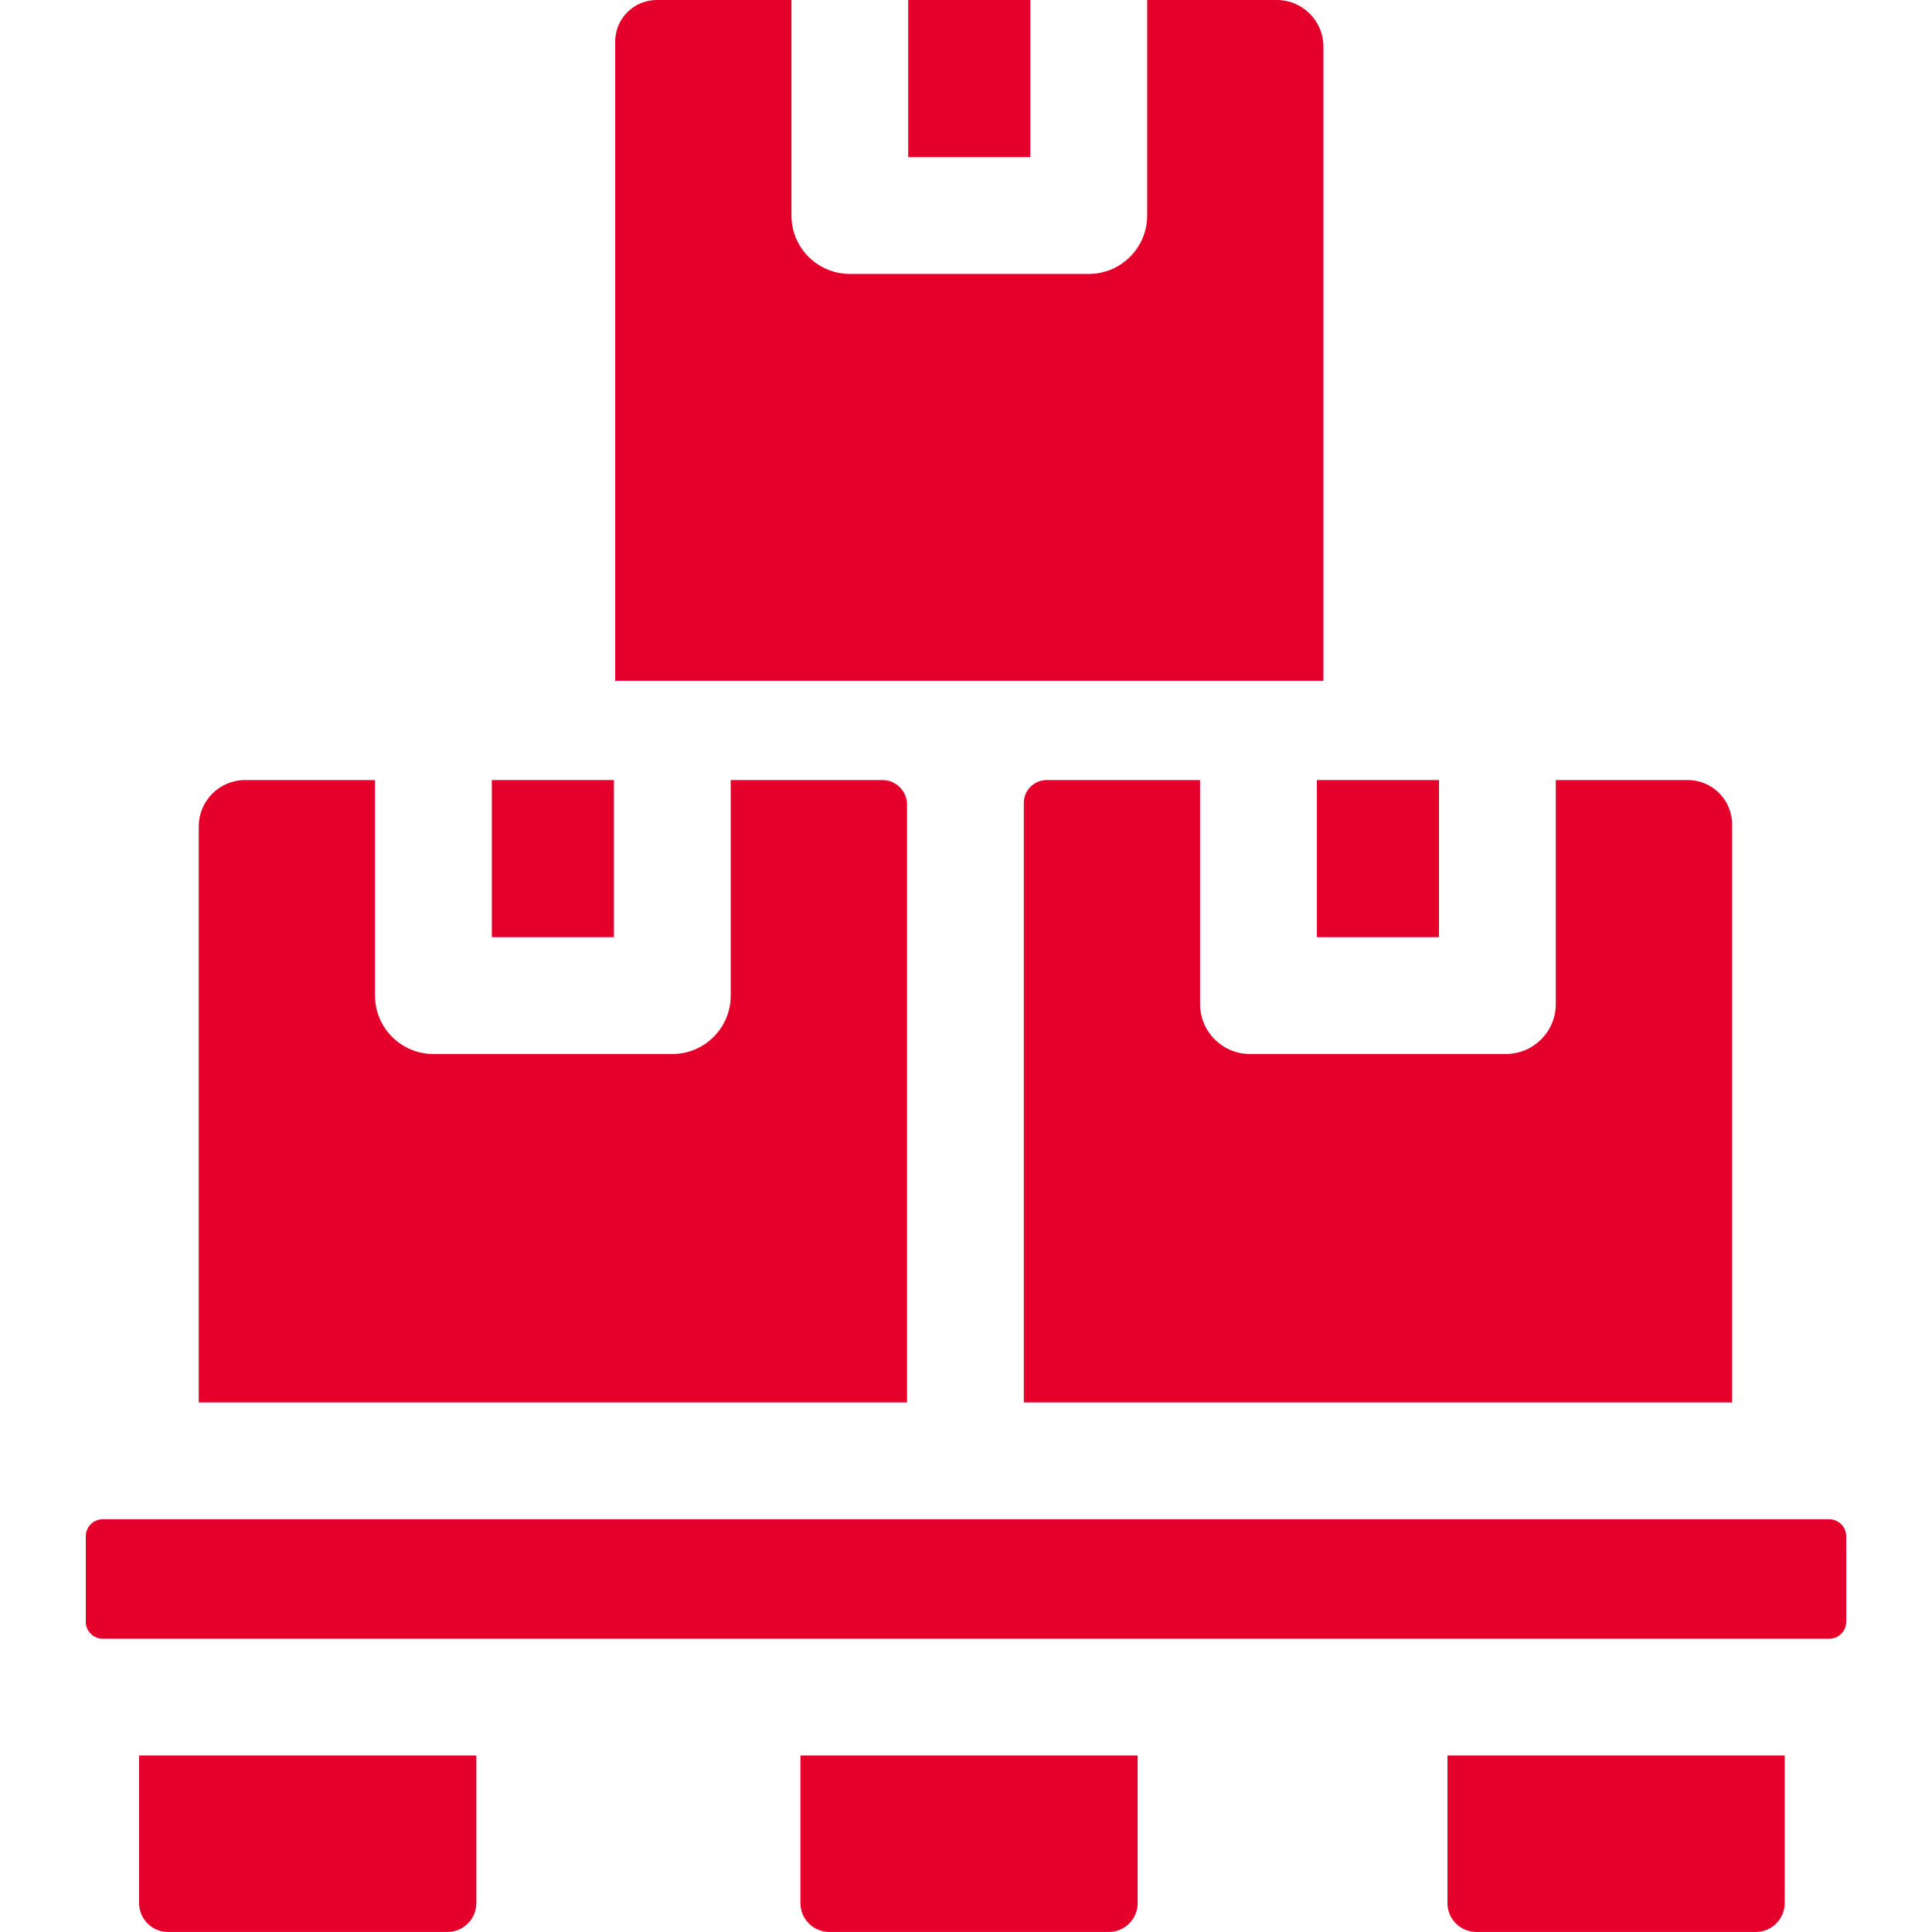
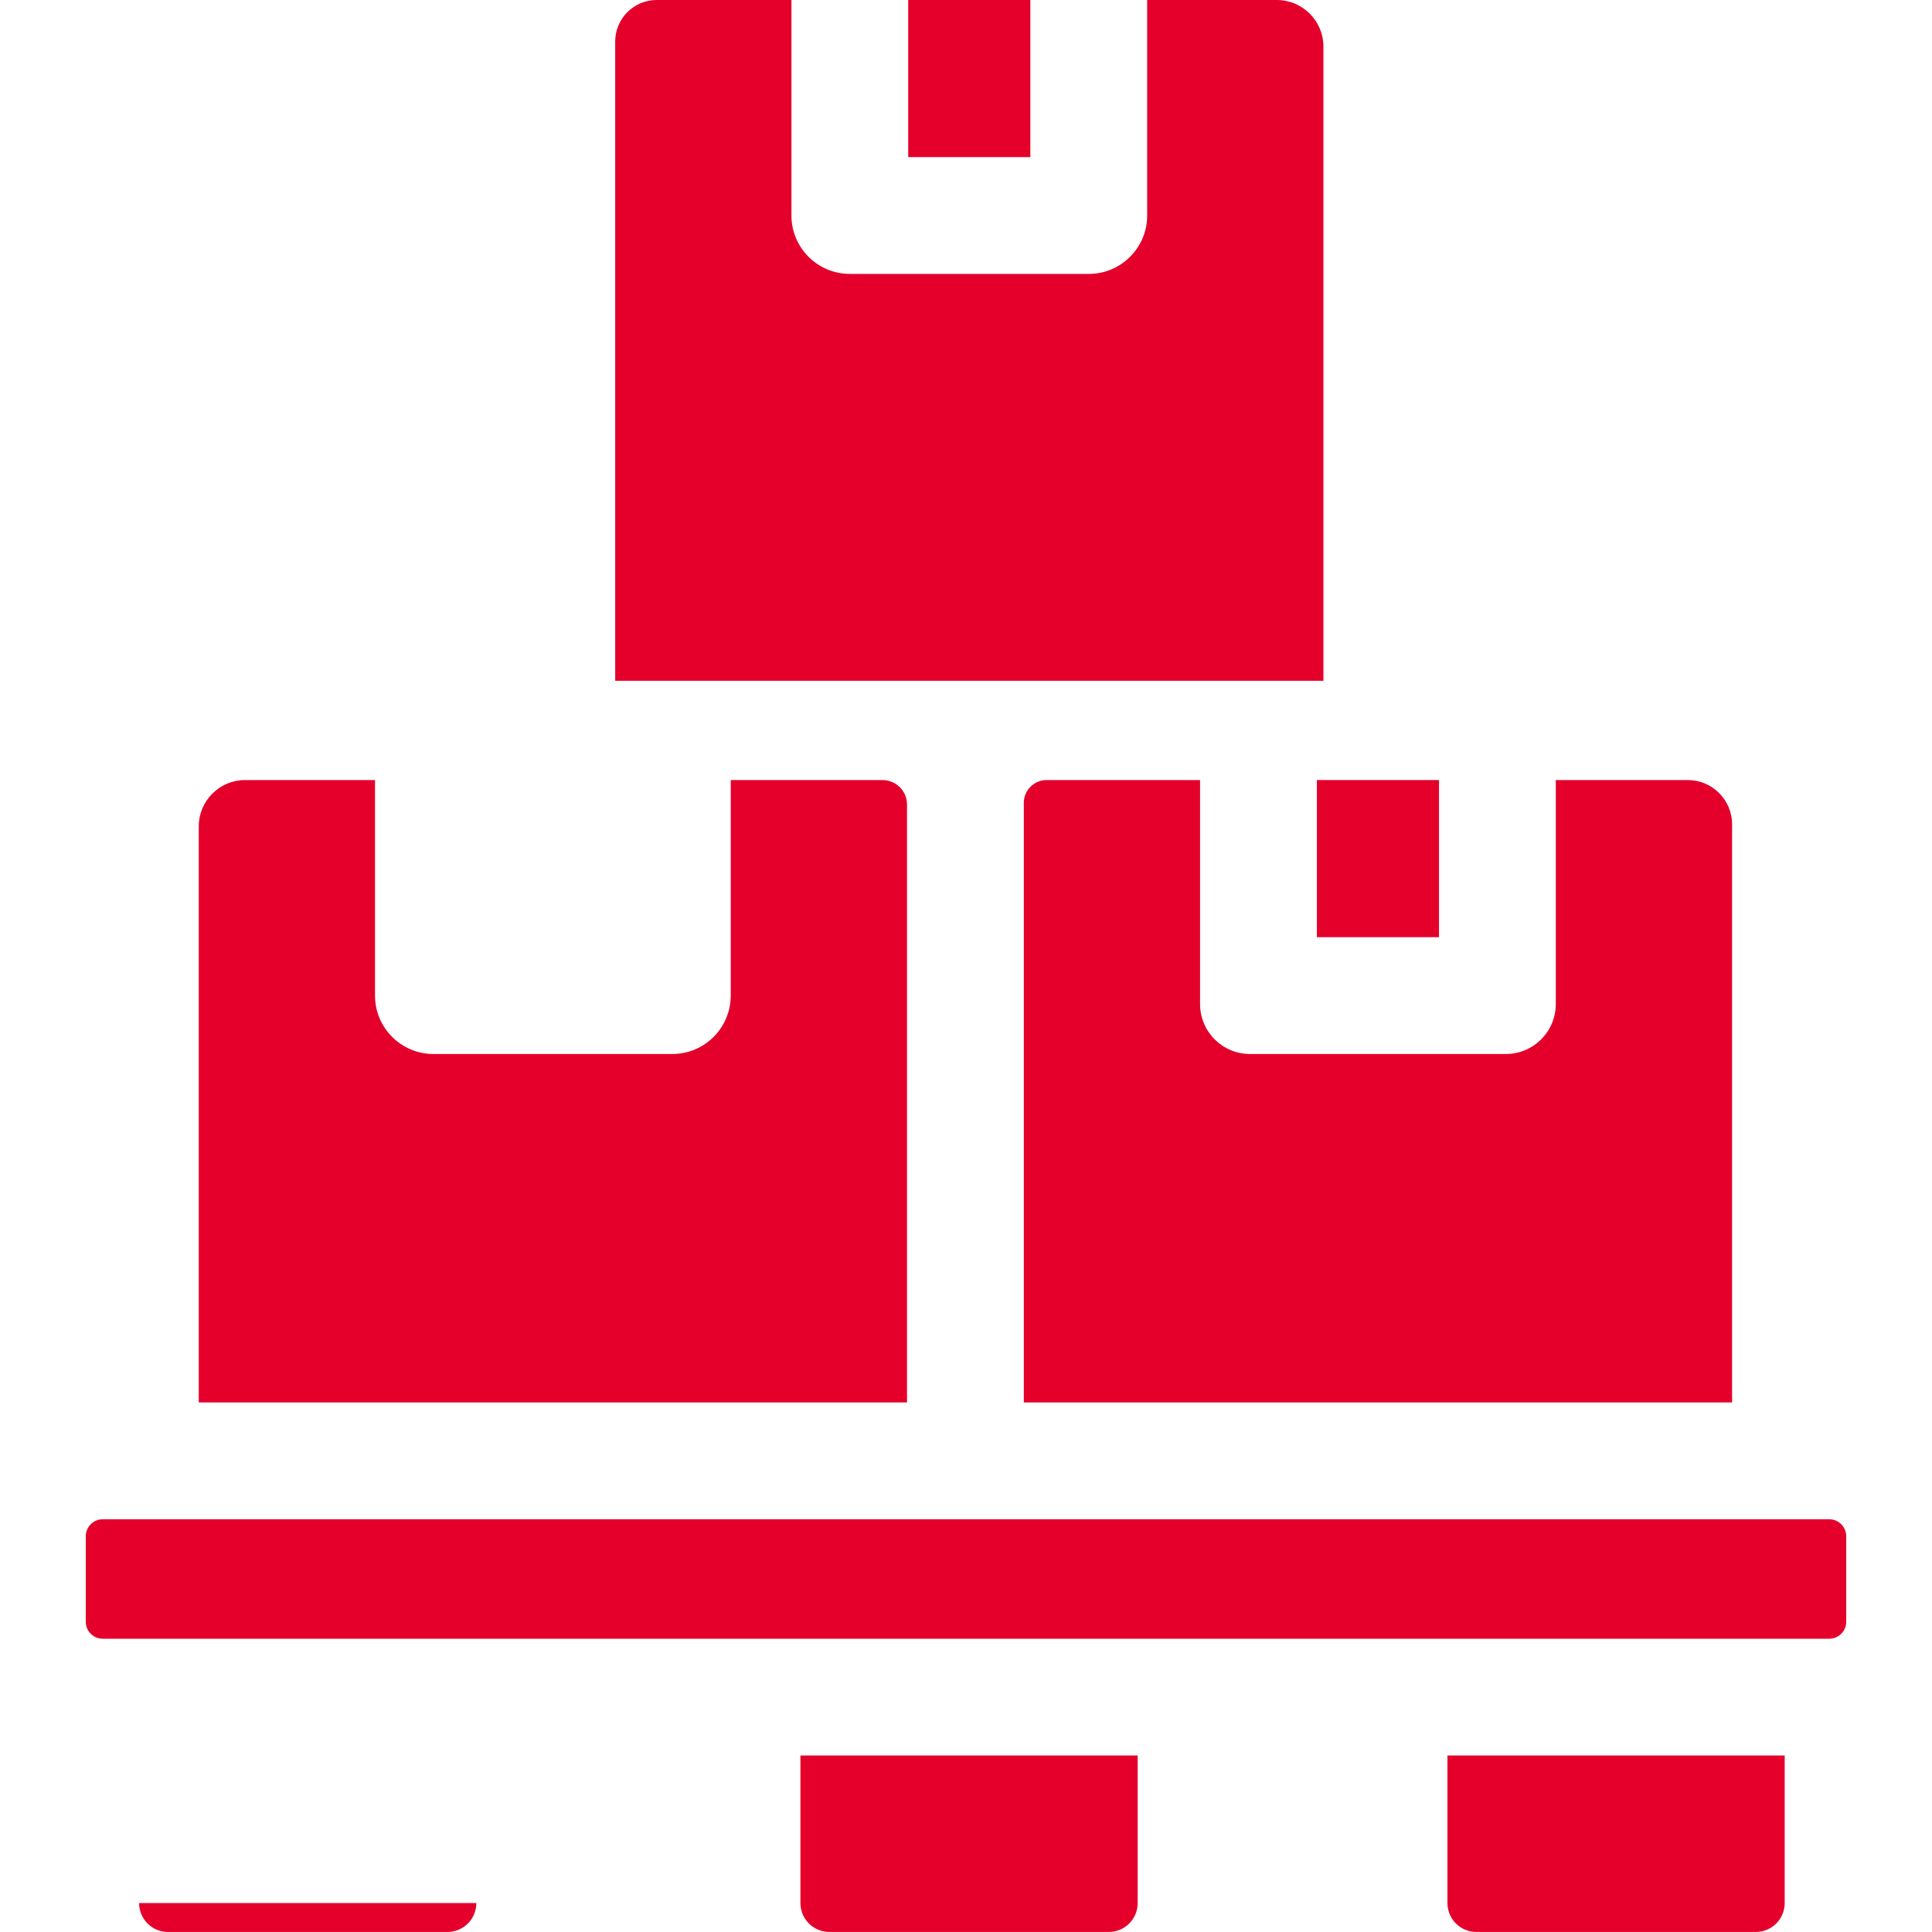
<svg xmlns="http://www.w3.org/2000/svg" width="40" height="40" viewBox="0 0 40 40" fill="none">
  <g id="Box" clip-path="url(#clip0_2714_1250)">
    <g id="Group">
      <g id="Group_2">
        <path id="Vector" d="M18.804 0H21.332V3.253H18.804V0Z" fill="#E4002B" />
        <path id="Vector_2" d="M26.434 0H23.751V4.462C23.751 5.13 23.209 5.671 22.542 5.671H17.595C16.927 5.671 16.386 5.13 16.386 4.462V0H13.597C13.122 0 12.737 0.385 12.737 0.861V14.095H27.4V0.966C27.4 0.432 26.968 0 26.434 0Z" fill="#E4002B" />
      </g>
-       <path id="Vector_3" d="M10.183 16.15H12.711V19.403H10.183V16.15Z" fill="#E4002B" />
      <path id="Vector_4" d="M27.265 16.15H29.793V19.403H27.265V16.15Z" fill="#E4002B" />
      <path id="Vector_5" d="M37.873 33.928C38.067 33.928 38.224 33.771 38.224 33.577V31.806C38.224 31.612 38.067 31.455 37.873 31.455H2.127C1.933 31.455 1.776 31.612 1.776 31.806V33.577C1.776 33.771 1.933 33.928 2.127 33.928H37.873Z" fill="#E4002B" />
      <g id="Group_3">
-         <path id="Vector_6" d="M2.88 39.401C2.88 39.732 3.147 39.999 3.478 39.999H9.263C9.594 39.999 9.862 39.732 9.862 39.401V36.346H2.88V39.401Z" fill="#E4002B" />
+         <path id="Vector_6" d="M2.88 39.401C2.88 39.732 3.147 39.999 3.478 39.999H9.263C9.594 39.999 9.862 39.732 9.862 39.401H2.88V39.401Z" fill="#E4002B" />
        <path id="Vector_7" d="M16.572 39.401C16.572 39.732 16.84 39.999 17.171 39.999H22.956C23.286 39.999 23.554 39.732 23.554 39.401V36.346H16.572V39.401H16.572Z" fill="#E4002B" />
        <path id="Vector_8" d="M29.968 39.401C29.968 39.732 30.236 39.999 30.566 39.999H36.352C36.682 39.999 36.95 39.732 36.95 39.401V36.346H29.968V39.401H29.968Z" fill="#E4002B" />
        <path id="Vector_9" d="M18.271 16.15H15.129V20.612C15.129 21.28 14.588 21.822 13.92 21.822H8.973C8.306 21.822 7.764 21.28 7.764 20.612V16.15H5.075C4.545 16.15 4.115 16.58 4.115 17.11V29.036H18.779V16.658C18.779 16.378 18.551 16.15 18.271 16.15Z" fill="#E4002B" />
        <path id="Vector_10" d="M35.861 17.067C35.861 16.561 35.45 16.15 34.944 16.15H32.211V20.788C32.211 21.359 31.748 21.822 31.177 21.822H25.88C25.309 21.822 24.846 21.359 24.846 20.788V16.15H21.67C21.409 16.15 21.197 16.362 21.197 16.623V29.036H35.861V17.067Z" fill="#E4002B" />
      </g>
    </g>
  </g>
  <defs>
    <clipPath id="clip0_2714_1250">
      <rect width="40" height="40" fill="white" />
    </clipPath>
  </defs>
</svg>